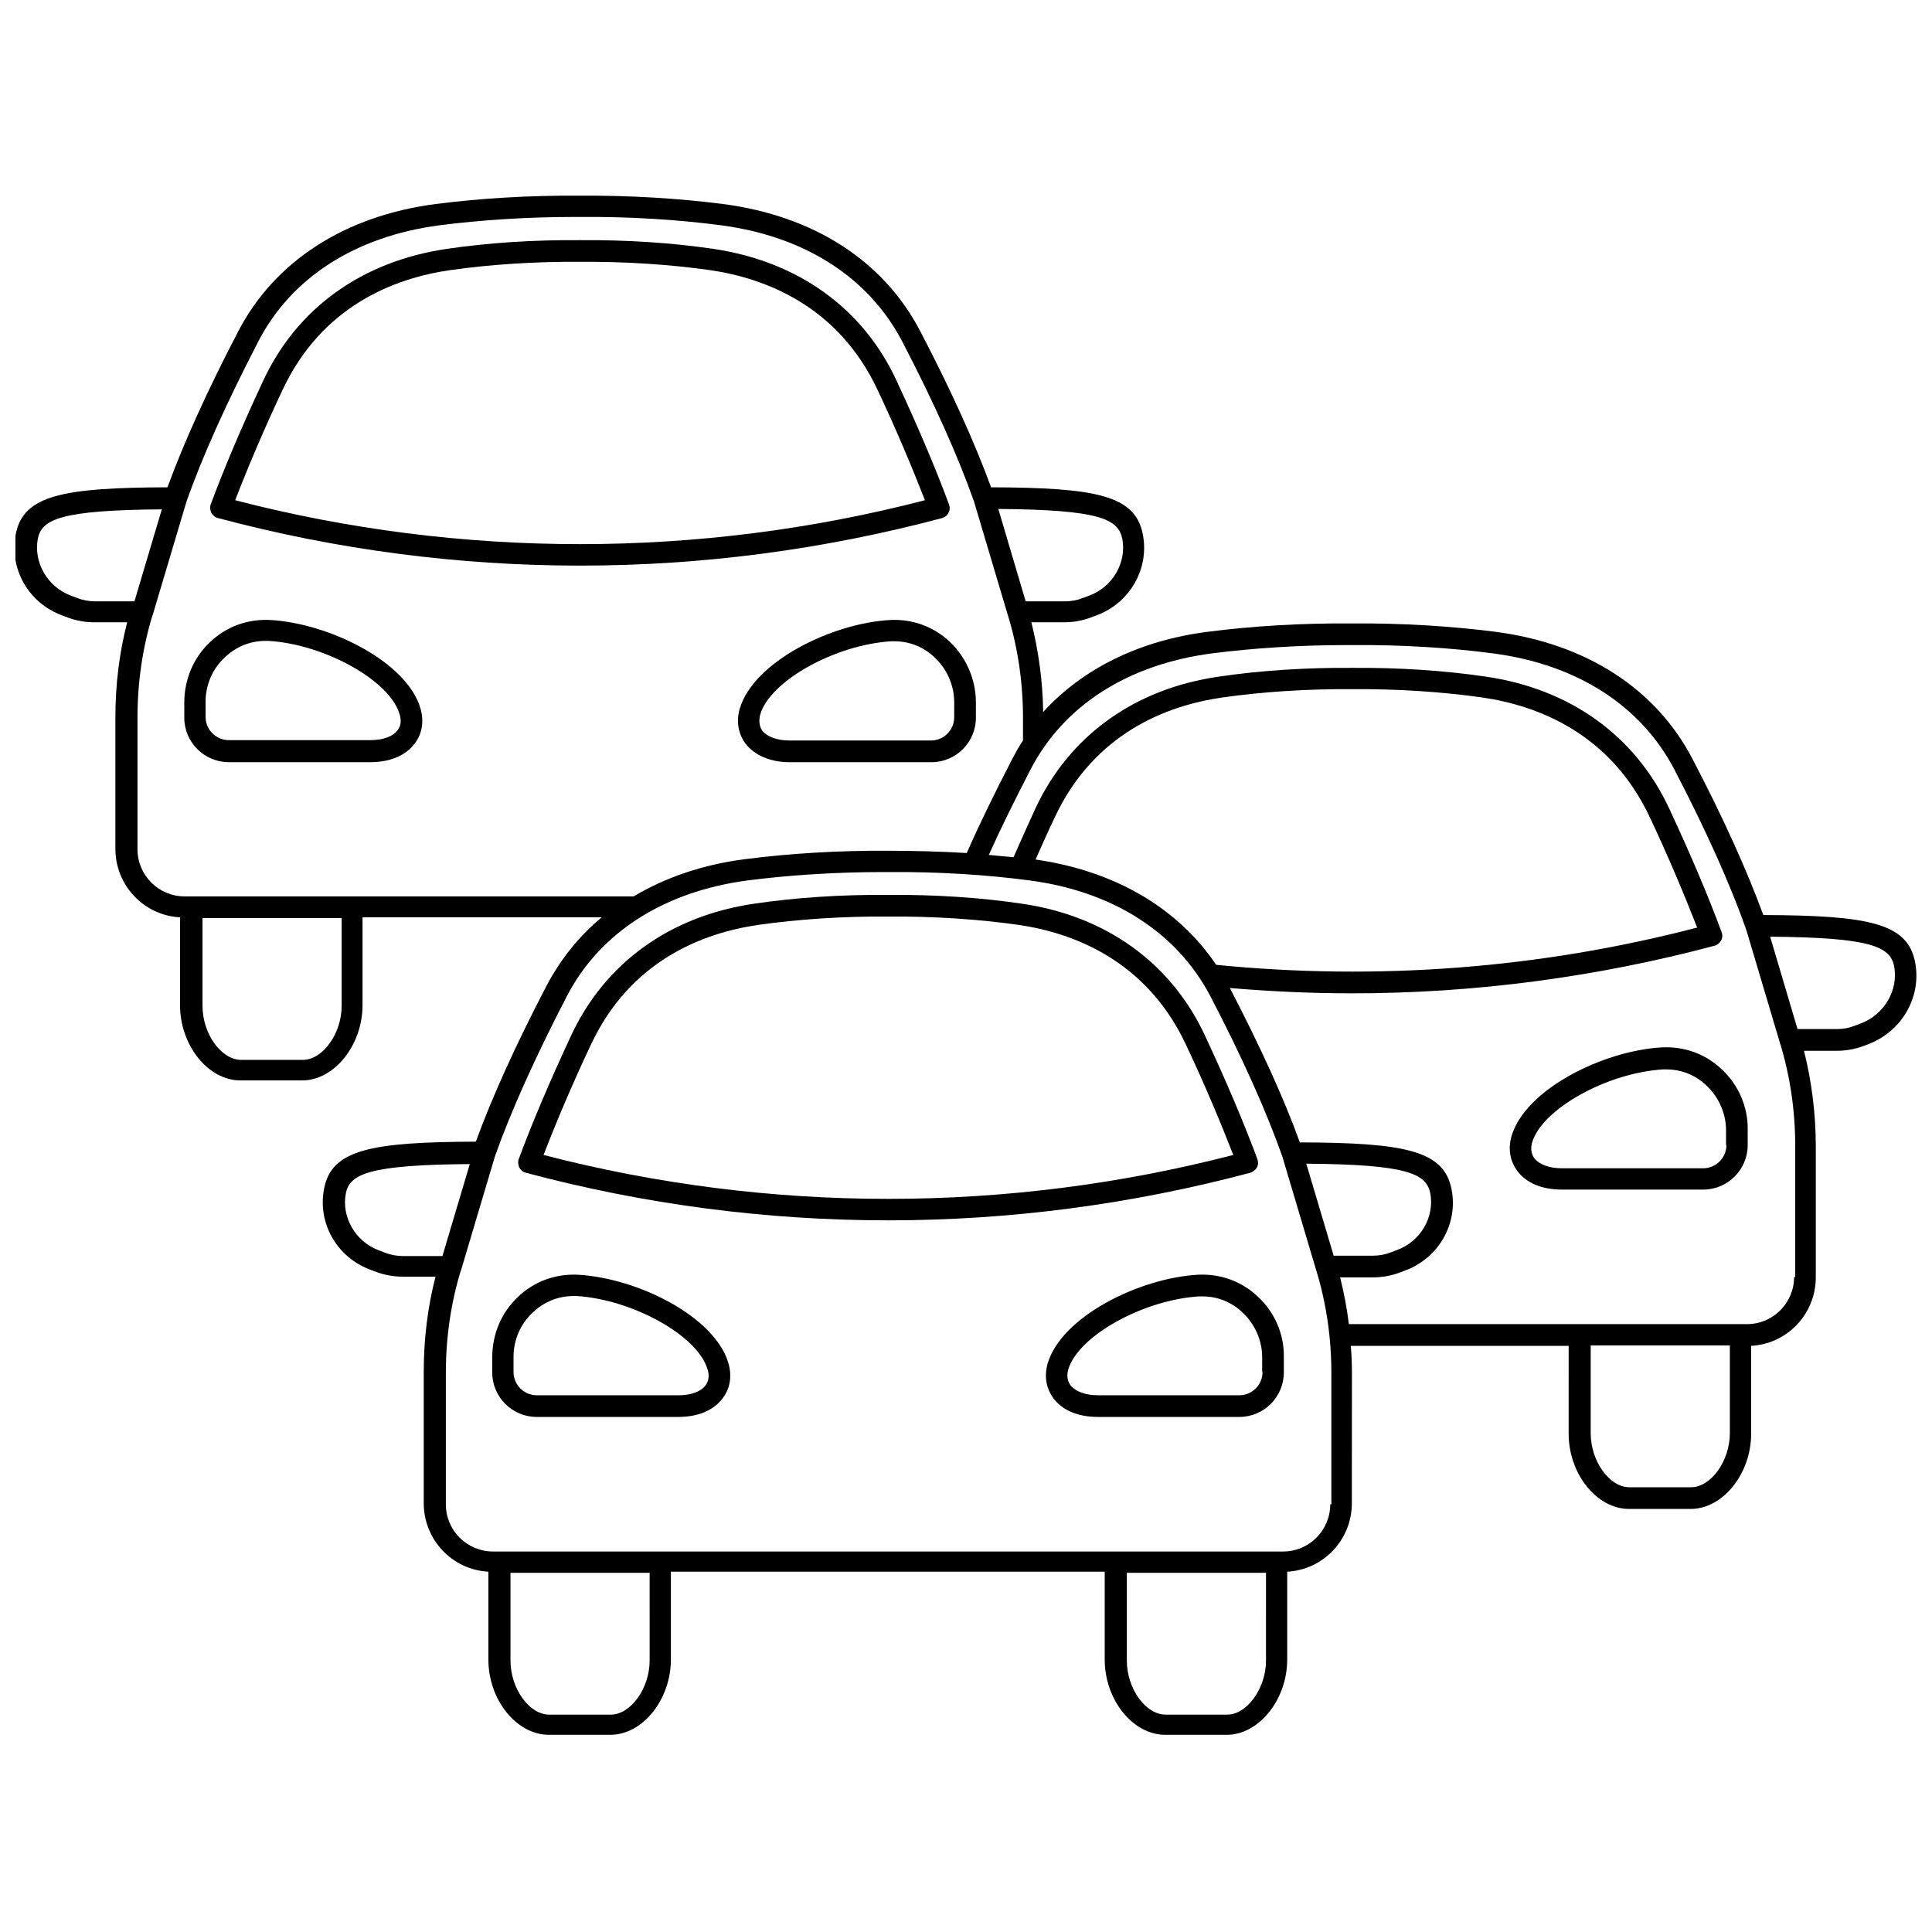
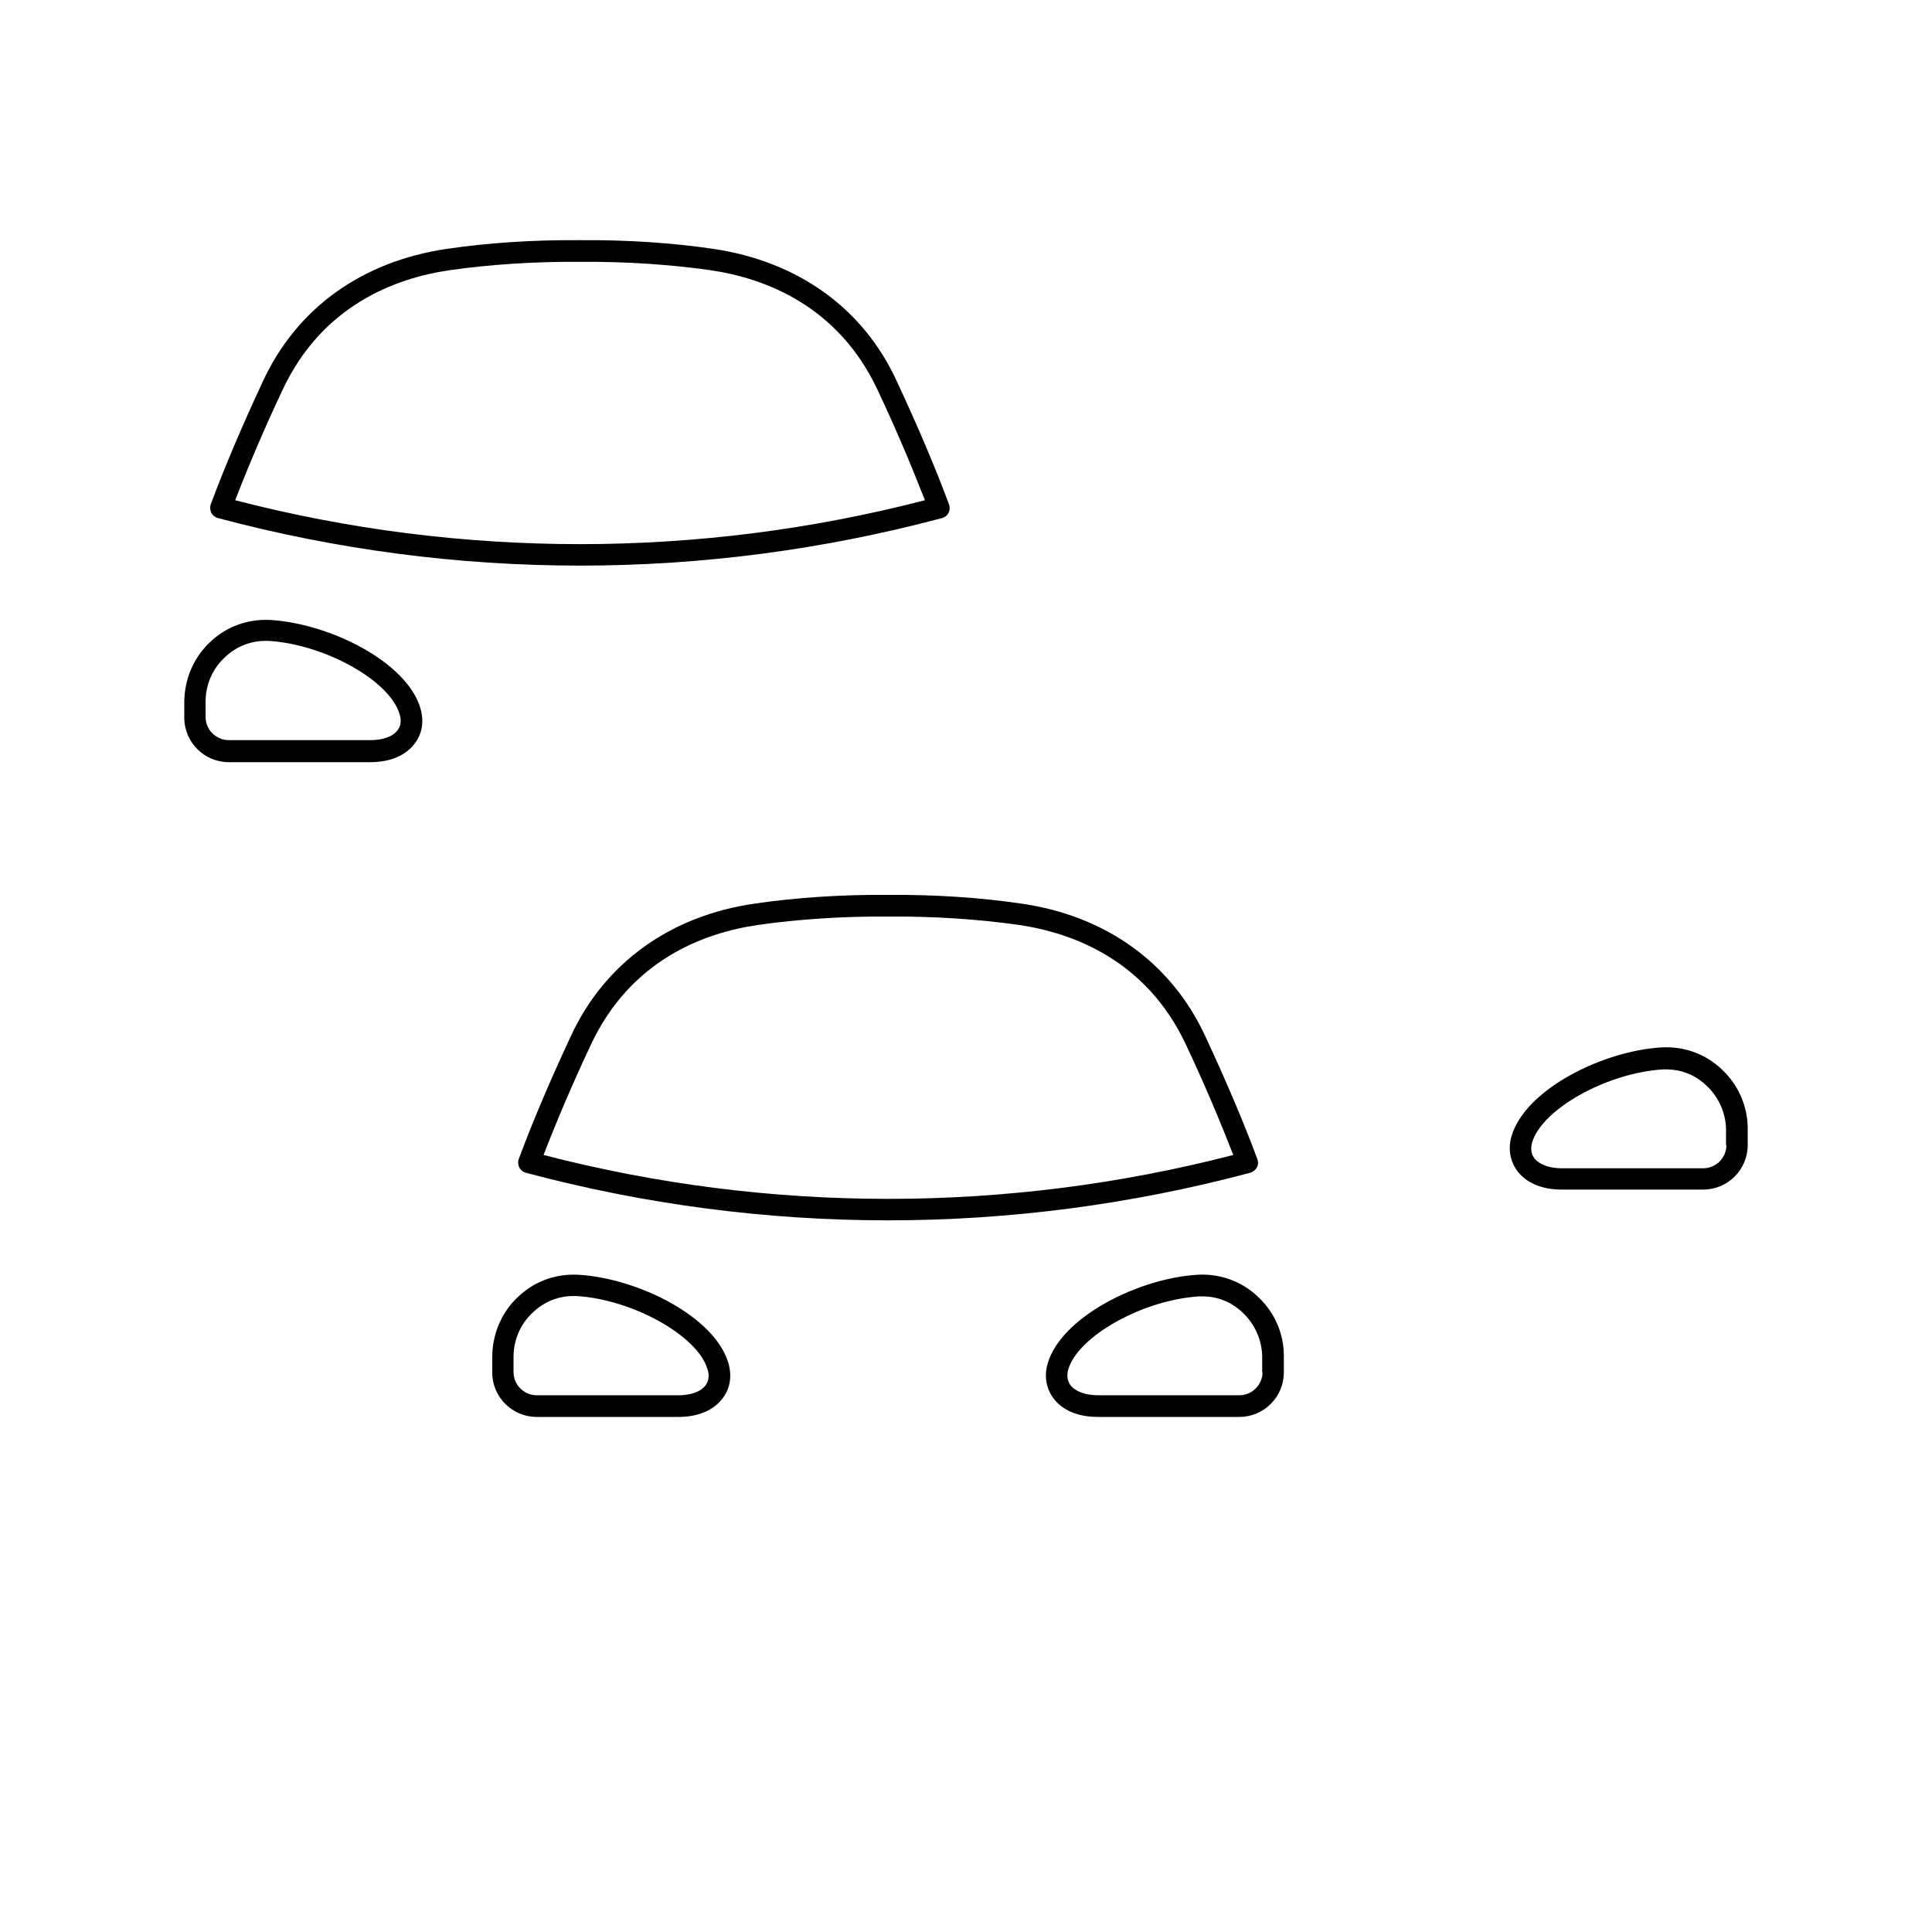
<svg xmlns="http://www.w3.org/2000/svg" width="800px" height="800px" version="1.1" viewBox="144 144 512 512">
  <defs>
    <clipPath id="a">
      <path d="m148.09 195h503.81v409h-503.81z" />
    </clipPath>
  </defs>
  <path d="m477.08 453.4c0.402-0.707 0.402-1.512 0.102-2.316-3.629-9.773-8.262-20.656-13.805-32.547-8.969-19.348-26.301-31.84-48.668-35.066-10.883-1.613-23.074-2.418-35.367-2.316-12.293-0.102-24.484 0.707-35.367 2.316-22.371 3.223-39.699 15.719-48.668 35.066-5.543 11.891-10.18 22.773-13.805 32.547-0.301 0.707-0.203 1.613 0.102 2.316 0.402 0.707 1.008 1.211 1.812 1.41 31.336 8.363 63.582 12.594 95.926 12.594s64.488-4.231 95.926-12.594c0.703-0.199 1.41-0.703 1.812-1.41zm-189.03-3.324c3.426-8.867 7.559-18.641 12.496-29.121 10.48-22.469 29.824-29.727 44.336-31.84 10.578-1.512 22.57-2.316 34.562-2.215 11.992-0.102 23.98 0.707 34.562 2.215 14.41 2.117 33.855 9.371 44.336 31.84 4.938 10.48 9.07 20.355 12.496 29.121-59.961 15.516-123.04 15.516-182.79 0z" />
  <path d="m477.38 487.66c-4.332-4.133-9.977-6.144-15.922-5.844-15.719 0.906-36.172 11.184-39.801 23.477-1.008 3.426-0.402 6.648 1.512 9.27 2.418 3.223 6.551 4.938 11.789 4.938h37.484c6.551 0 11.789-5.34 11.789-11.789v-4.031c0.102-6.144-2.418-11.887-6.852-16.02zm1.211 19.953c0 3.324-2.719 6.144-6.144 6.144h-37.484c-3.324 0-5.945-1.008-7.254-2.621-1.109-1.512-0.906-3.125-0.605-4.231 2.621-8.867 19.852-18.438 34.66-19.348h0.906c4.031 0 7.758 1.512 10.68 4.332 3.223 3.023 5.141 7.356 5.141 11.789v3.93z" />
  <path d="m297.22 481.82c-5.945-0.301-11.586 1.715-15.922 5.844-4.434 4.133-6.852 9.977-6.852 16.02v4.031c0 6.551 5.34 11.789 11.789 11.789h37.484c5.238 0 9.371-1.715 11.789-4.938 2.016-2.621 2.519-5.945 1.512-9.371-3.629-12.289-23.984-22.469-39.801-23.375zm33.754 29.324c-1.309 1.715-3.93 2.621-7.254 2.621l-37.484-0.004c-3.324 0-6.144-2.719-6.144-6.144v-4.031c0-4.434 1.812-8.766 5.141-11.789 2.922-2.82 6.75-4.332 10.68-4.332h0.906c14.812 0.906 32.043 10.48 34.66 19.348 0.402 1.105 0.605 2.82-0.504 4.332z" />
  <path d="m600.31 427.41c-4.332-4.133-9.977-6.144-15.922-5.844-15.719 0.906-36.172 11.184-39.801 23.477-1.008 3.426-0.402 6.648 1.512 9.27 2.418 3.223 6.551 4.938 11.789 4.938h37.484c6.551 0 11.789-5.34 11.789-11.789v-4.031c0.102-6.043-2.418-11.891-6.852-16.02zm1.211 20.051c0 3.324-2.719 6.144-6.144 6.144h-37.484c-3.324 0-5.945-1.008-7.254-2.621-1.109-1.512-0.906-3.125-0.605-4.231 2.621-8.867 19.852-18.438 34.66-19.348h0.906c4.031 0 7.758 1.512 10.68 4.332 3.223 3.023 5.141 7.356 5.141 11.789v3.93z" />
  <g clip-path="url(#a)">
-     <path d="m651.5 398.89c-2.016-10.277-12.395-12.293-40.203-12.395-4.231-11.586-10.48-25.492-18.742-41.312-9.672-18.641-28.215-30.633-52.297-33.754-11.688-1.512-24.887-2.316-38.09-2.215-13.199-0.102-26.398 0.707-38.09 2.215-18.137 2.316-33.152 9.773-43.629 21.262-0.102-8.062-1.211-16.121-3.125-23.781h8.766c2.316 0 4.637-0.402 6.852-1.211l1.613-0.605c8.969-3.324 14.105-12.496 12.293-21.562-2.016-10.277-12.395-12.293-40.203-12.395-4.231-11.586-10.48-25.492-18.742-41.312-9.672-18.641-28.215-30.633-52.297-33.754-11.688-1.512-24.887-2.316-38.09-2.215-13.199-0.102-26.398 0.707-38.09 2.215-23.98 3.125-42.621 15.113-52.297 33.754-8.262 15.82-14.508 29.727-18.742 41.312-27.809 0.102-38.188 2.117-40.203 12.395-1.812 9.168 3.324 18.238 12.293 21.562l1.613 0.605c2.215 0.805 4.535 1.211 6.852 1.211h8.766c-2.117 8.16-3.125 16.625-3.125 25.191v34.863c0 9.672 7.559 17.633 17.129 18.137v23.277c0 10.68 7.457 19.949 16.02 19.949h16.324c8.566 0 16.02-9.371 16.02-19.949v-23.277h63.379c-6.047 5.039-10.883 11.082-14.609 18.137-8.262 15.82-14.508 29.727-18.742 41.312-27.809 0.102-38.188 2.117-40.203 12.395-1.812 9.168 3.324 18.238 12.293 21.562l1.613 0.605c2.215 0.805 4.535 1.211 6.852 1.211h8.766c-2.117 8.16-3.125 16.625-3.125 25.191v34.863c0 9.672 7.559 17.633 17.129 18.137v23.277c0 10.68 7.457 19.949 16.02 19.949h16.324c8.566 0 16.02-9.371 16.02-19.949v-23.277h114.97v23.277c0 10.68 7.457 19.949 16.02 19.949h16.324c8.566 0 16.02-9.371 16.02-19.949v-23.277c9.574-0.504 17.129-8.465 17.129-18.137l0.023-34.566c0-2.418-0.102-4.836-0.301-7.152h57.738l-0.004 23.277c0 10.68 7.457 19.949 16.02 19.949h16.324c8.566 0 16.02-9.371 16.02-19.949v-23.277c9.574-0.504 17.129-8.465 17.129-18.137v-34.863c0-8.566-1.109-17.129-3.125-25.191h8.766c2.316 0 4.637-0.402 6.852-1.211l1.613-0.605c8.871-3.523 14.008-12.594 12.195-21.762zm-210.09-112.15c1.211 6.348-2.519 12.797-8.766 15.113l-1.613 0.605c-1.512 0.605-3.125 0.906-4.836 0.906h-10.379l-7.254-24.484c26.703 0.203 31.742 2.621 32.848 7.859zm-261.78 16.625h-10.379c-1.613 0-3.324-0.301-4.836-0.906l-1.613-0.605c-6.246-2.316-9.977-8.867-8.766-15.113 1.008-5.141 6.144-7.559 32.848-7.758zm54.914 107.21c0 7.356-5.039 14.309-10.277 14.309h-16.324c-5.34 0-10.277-6.953-10.277-14.309v-23.277h36.879zm-41.613-29.02c-6.852 0-12.496-5.543-12.496-12.496v-34.863c0-9.27 1.309-18.34 3.93-27.004l0.102-0.203 8.969-30.129c4.133-11.688 10.48-25.895 19.043-42.422 8.766-16.93 25.797-27.809 47.961-30.73 10.984-1.41 23.375-2.215 35.871-2.215h1.512c13-0.102 25.895 0.707 37.281 2.215 22.168 2.922 39.094 13.805 47.961 30.73 8.566 16.426 14.914 30.73 19.043 42.422l8.969 30.129 0.102 0.301c2.621 8.664 3.93 17.734 3.93 27.004v5.945c-1.109 1.613-2.016 3.324-2.922 5.039-4.637 8.969-8.664 17.23-11.992 24.789-6.75-0.402-13.602-0.605-20.555-0.605-13.199-0.102-26.398 0.707-38.09 2.215-11.184 1.41-21.16 4.836-29.625 9.875zm68.316 95.32h-10.379c-1.613 0-3.324-0.301-4.836-0.906l-1.613-0.605c-6.246-2.316-9.977-8.867-8.766-15.113 1.008-5.141 6.144-7.559 32.848-7.758zm54.914 107.21c0 7.356-5.039 14.309-10.277 14.309h-16.324c-5.34 0-10.277-6.953-10.277-14.309v-23.277h36.879zm163.34 0c0 7.356-5.039 14.309-10.277 14.309h-16.324c-5.34 0-10.277-6.953-10.277-14.309v-23.277h36.879zm17.027-41.414c0 6.852-5.543 12.496-12.496 12.496h-209.38c-6.852 0-12.496-5.543-12.496-12.496v-34.863c0-9.27 1.309-18.34 3.93-27.004l0.102-0.203 8.969-30.129c4.133-11.688 10.48-25.895 19.043-42.422 8.766-16.93 25.797-27.809 47.961-30.73 10.984-1.41 23.375-2.215 35.871-2.215h1.512c13-0.102 25.895 0.707 37.281 2.215 22.168 2.922 39.094 13.805 47.961 30.73 8.566 16.426 14.914 30.73 19.043 42.422l8.969 30.129 0.102 0.301c2.621 8.664 3.93 17.734 3.93 27.004v34.762zm-30.227-142.98c-10.176-15.113-26.902-24.887-47.863-27.91 1.613-3.629 3.223-7.254 5.039-11.082 10.48-22.469 29.824-29.727 44.336-31.84 10.578-1.512 22.57-2.316 34.562-2.215 11.992-0.102 23.98 0.707 34.562 2.215 14.41 2.117 33.855 9.371 44.336 31.84 4.938 10.48 9.07 20.355 12.496 29.121-41.723 10.879-84.949 14.105-127.47 9.871zm23.879 52.699c26.703 0.203 31.738 2.621 32.848 7.758 1.211 6.348-2.519 12.797-8.766 15.113l-1.613 0.605c-1.512 0.605-3.125 0.906-4.836 0.906h-10.379zm112.25 71.441c0 7.356-5.039 14.309-10.277 14.309h-16.324c-5.34 0-10.277-6.953-10.277-14.309v-23.277h36.879zm17.027-41.414c0 6.852-5.543 12.496-12.496 12.496h-105.5c-0.504-4.231-1.309-8.363-2.316-12.395h8.766c2.316 0 4.637-0.402 6.852-1.211l1.613-0.605c8.969-3.324 14.105-12.496 12.293-21.562-2.016-10.277-12.395-12.293-40.203-12.395-4.133-11.488-10.379-25.191-18.539-40.91 10.781 0.906 21.562 1.41 32.445 1.41 32.242 0 64.488-4.231 95.926-12.594 0.805-0.203 1.41-0.707 1.812-1.41 0.402-0.707 0.402-1.512 0.102-2.316-3.629-9.773-8.262-20.656-13.805-32.547-8.969-19.348-26.301-31.84-48.668-35.066-10.883-1.613-23.074-2.418-35.367-2.316-12.293-0.102-24.484 0.707-35.367 2.316-22.371 3.223-39.699 15.719-48.668 35.066-2.016 4.434-3.93 8.664-5.742 12.797-2.117-0.203-4.332-0.402-6.551-0.605 3.125-6.953 6.852-14.508 11.082-22.672 8.766-16.93 25.797-27.809 47.961-30.73 10.984-1.41 23.375-2.215 35.871-2.215h1.512c13-0.102 25.895 0.707 37.281 2.215 22.168 2.922 39.094 13.805 47.961 30.73 8.566 16.426 14.914 30.73 19.043 42.422l8.969 30.129 0.102 0.301c2.621 8.664 3.93 17.734 3.93 27.004v34.66zm17.734-67.207-1.613 0.605c-1.512 0.605-3.125 0.906-4.836 0.906h-10.379l-7.254-24.484c26.703 0.203 31.738 2.621 32.848 7.758 1.211 6.348-2.519 12.797-8.766 15.215z" />
-   </g>
+     </g>
  <path d="m395.36 279.89c0.402-0.707 0.402-1.512 0.102-2.316-3.629-9.773-8.262-20.656-13.805-32.547-8.867-19.348-26.199-31.738-48.566-35.066-10.883-1.613-23.074-2.418-35.367-2.316-12.293-0.102-24.484 0.707-35.367 2.316-22.473 3.324-39.703 15.719-48.668 35.066-5.543 11.891-10.18 22.773-13.805 32.547-0.301 0.707-0.203 1.613 0.102 2.316 0.402 0.707 1.008 1.211 1.812 1.41 31.336 8.363 63.582 12.594 95.926 12.594s64.488-4.231 95.926-12.594c0.703-0.203 1.41-0.707 1.711-1.41zm-189.03-3.324c3.426-8.867 7.559-18.641 12.496-29.121 10.48-22.469 29.824-29.727 44.336-31.84 10.578-1.512 22.57-2.316 34.562-2.215 11.992-0.102 23.98 0.707 34.562 2.215 14.41 2.117 33.855 9.371 44.336 31.84 4.938 10.48 9.07 20.355 12.496 29.121-59.863 15.516-122.94 15.516-182.79 0z" />
-   <path d="m353.35 345.99h37.484c6.551 0 11.789-5.34 11.789-11.789v-4.031c0-6.047-2.519-11.891-6.852-16.02-4.332-4.133-9.977-6.144-15.922-5.844-15.719 0.906-36.172 11.184-39.801 23.477-1.008 3.426-0.402 6.648 1.512 9.27 2.418 3.125 6.547 4.938 11.789 4.938zm-7.863-12.695c2.621-8.867 19.852-18.438 34.66-19.348h0.906c4.031 0 7.758 1.512 10.68 4.332 3.223 3.023 5.141 7.356 5.141 11.789v4.031c0 3.324-2.719 6.144-6.144 6.144h-37.484c-3.324 0-5.945-1.008-7.254-2.621-1.004-1.504-0.805-3.219-0.504-4.328z" />
  <path d="m215.61 308.3c-5.945-0.301-11.586 1.715-15.922 5.844-4.434 4.133-6.852 9.977-6.852 16.02v4.031c0 6.551 5.34 11.789 11.789 11.789h37.484c5.238 0 9.371-1.715 11.789-4.938 2.016-2.621 2.519-5.945 1.512-9.371-3.629-12.289-24.082-22.469-39.801-23.375zm33.754 29.223c-1.309 1.715-3.93 2.621-7.254 2.621l-37.484-0.004c-3.324 0-6.144-2.719-6.144-6.144v-4.031c0-4.434 1.812-8.766 5.141-11.789 2.922-2.82 6.75-4.332 10.68-4.332h0.906c14.812 0.906 32.043 10.48 34.66 19.348 0.402 1.207 0.605 2.922-0.504 4.332z" />
</svg>